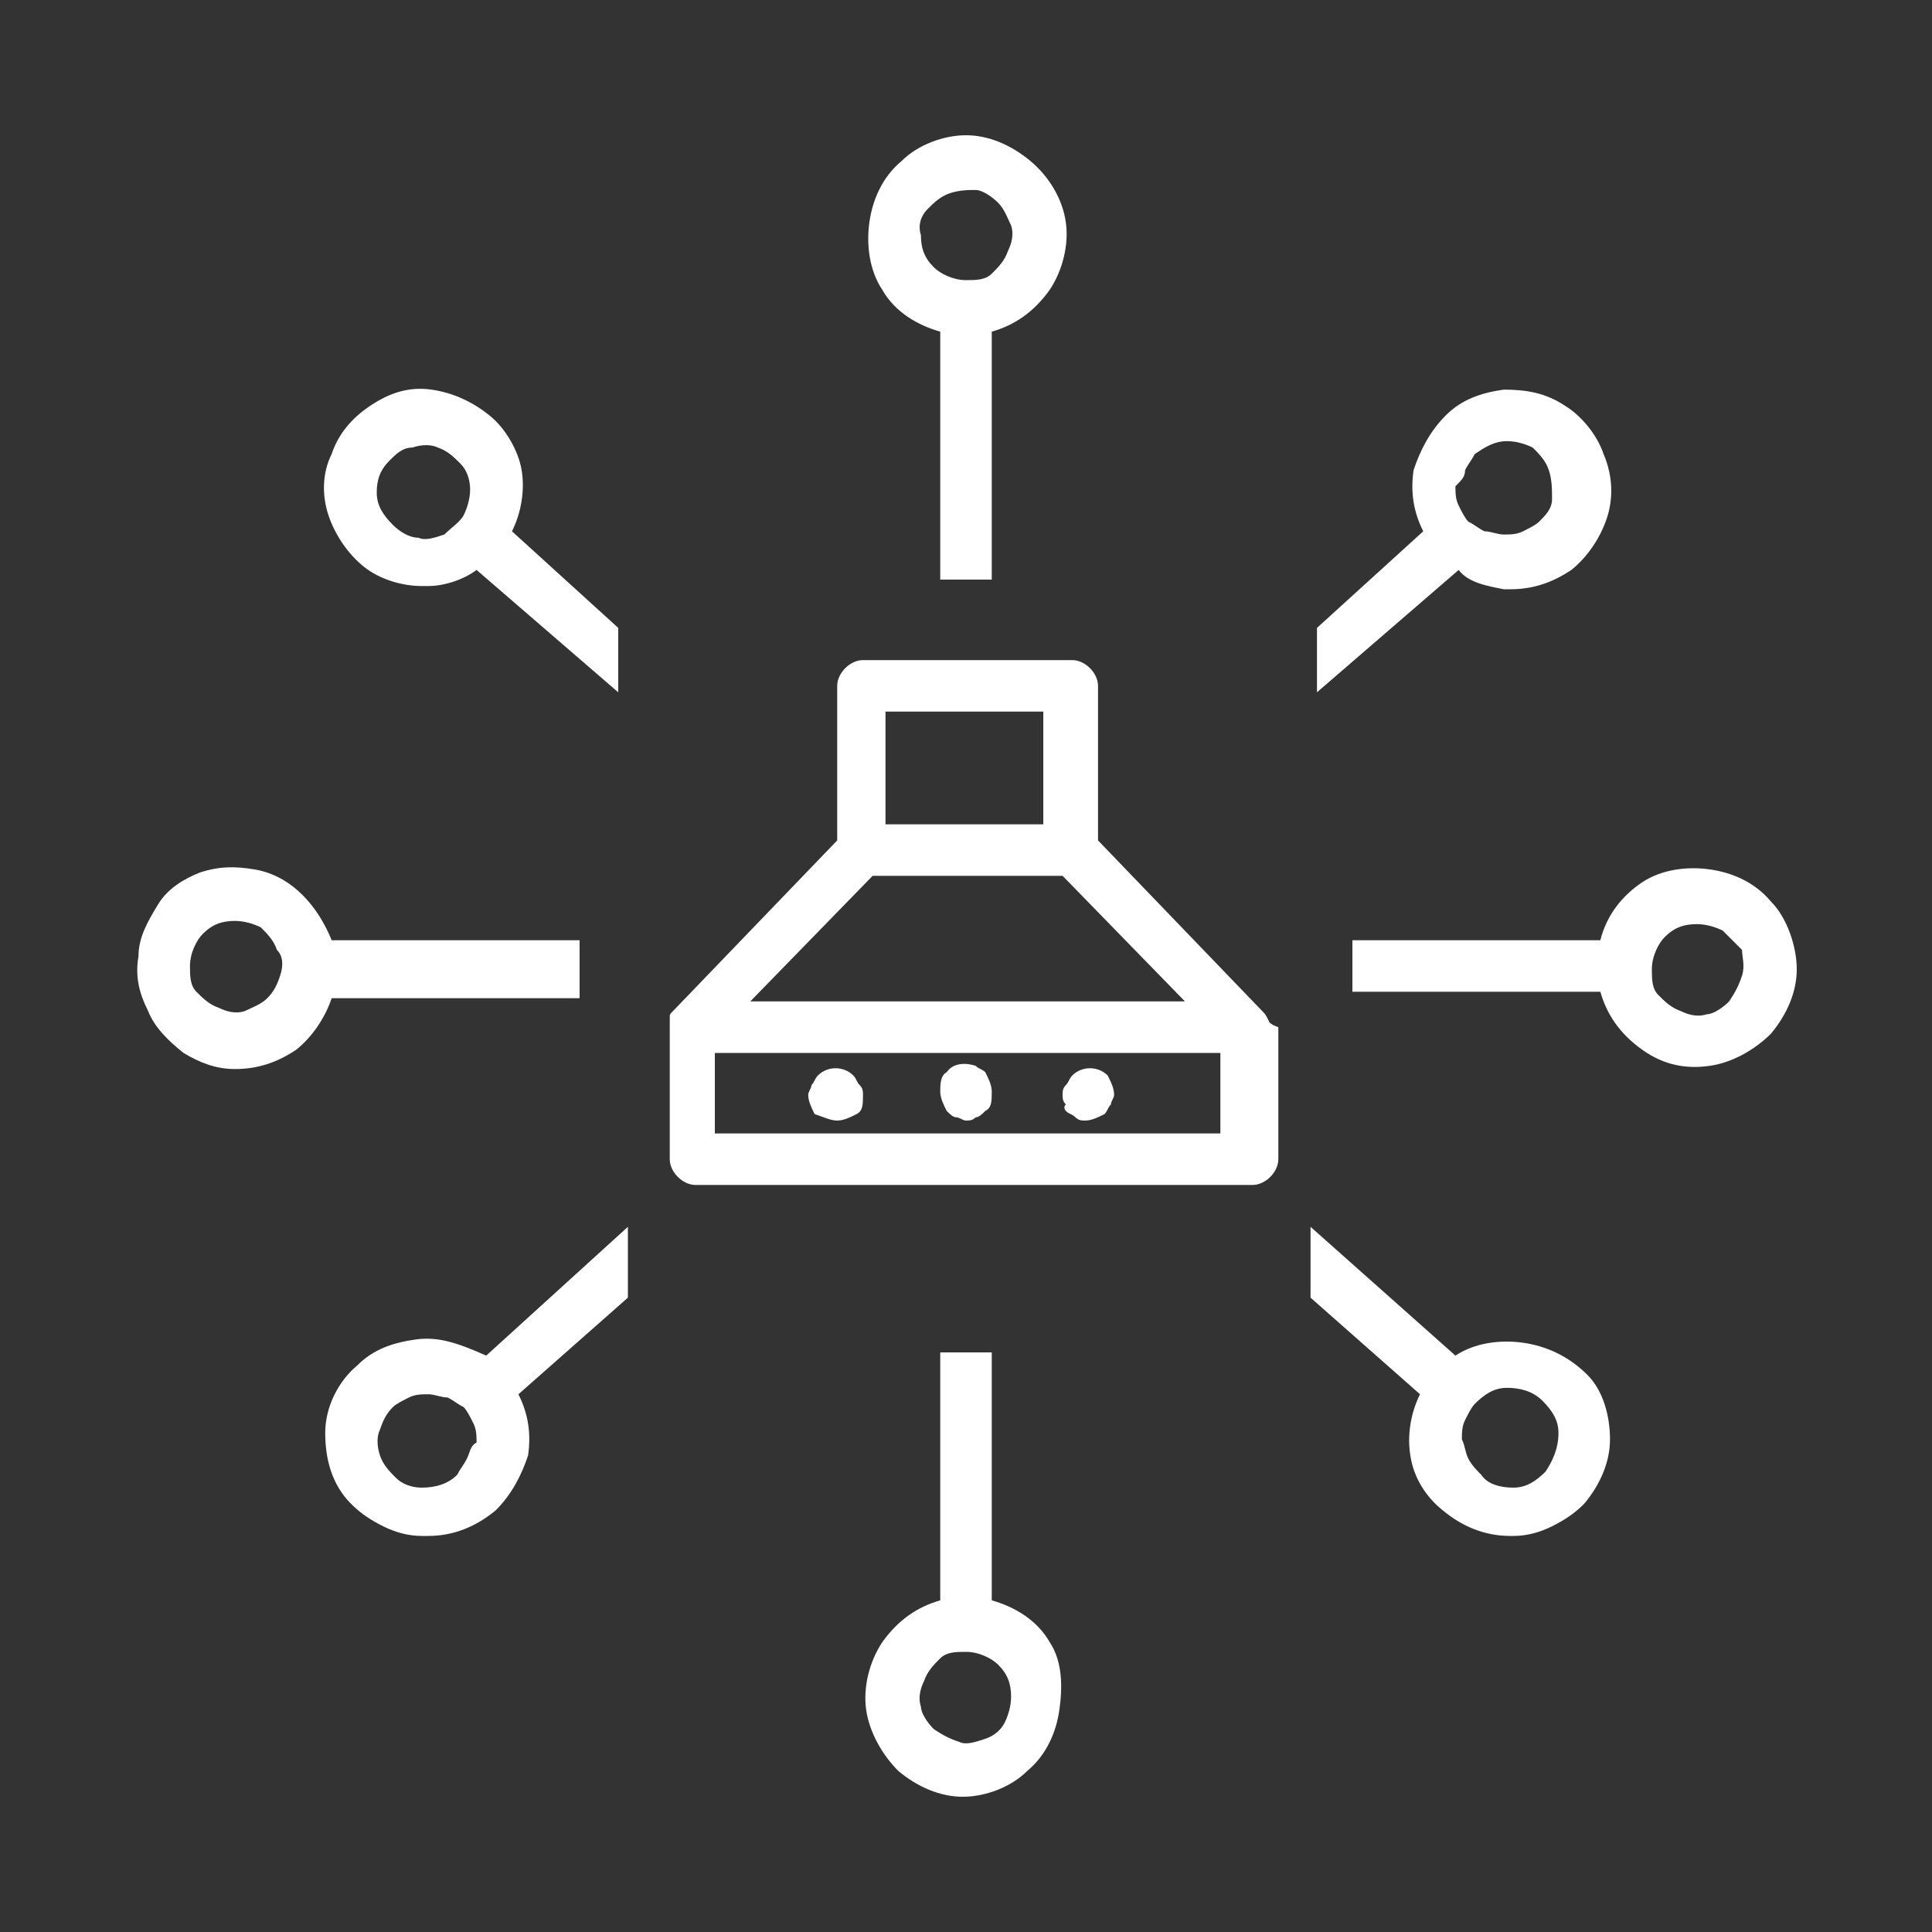
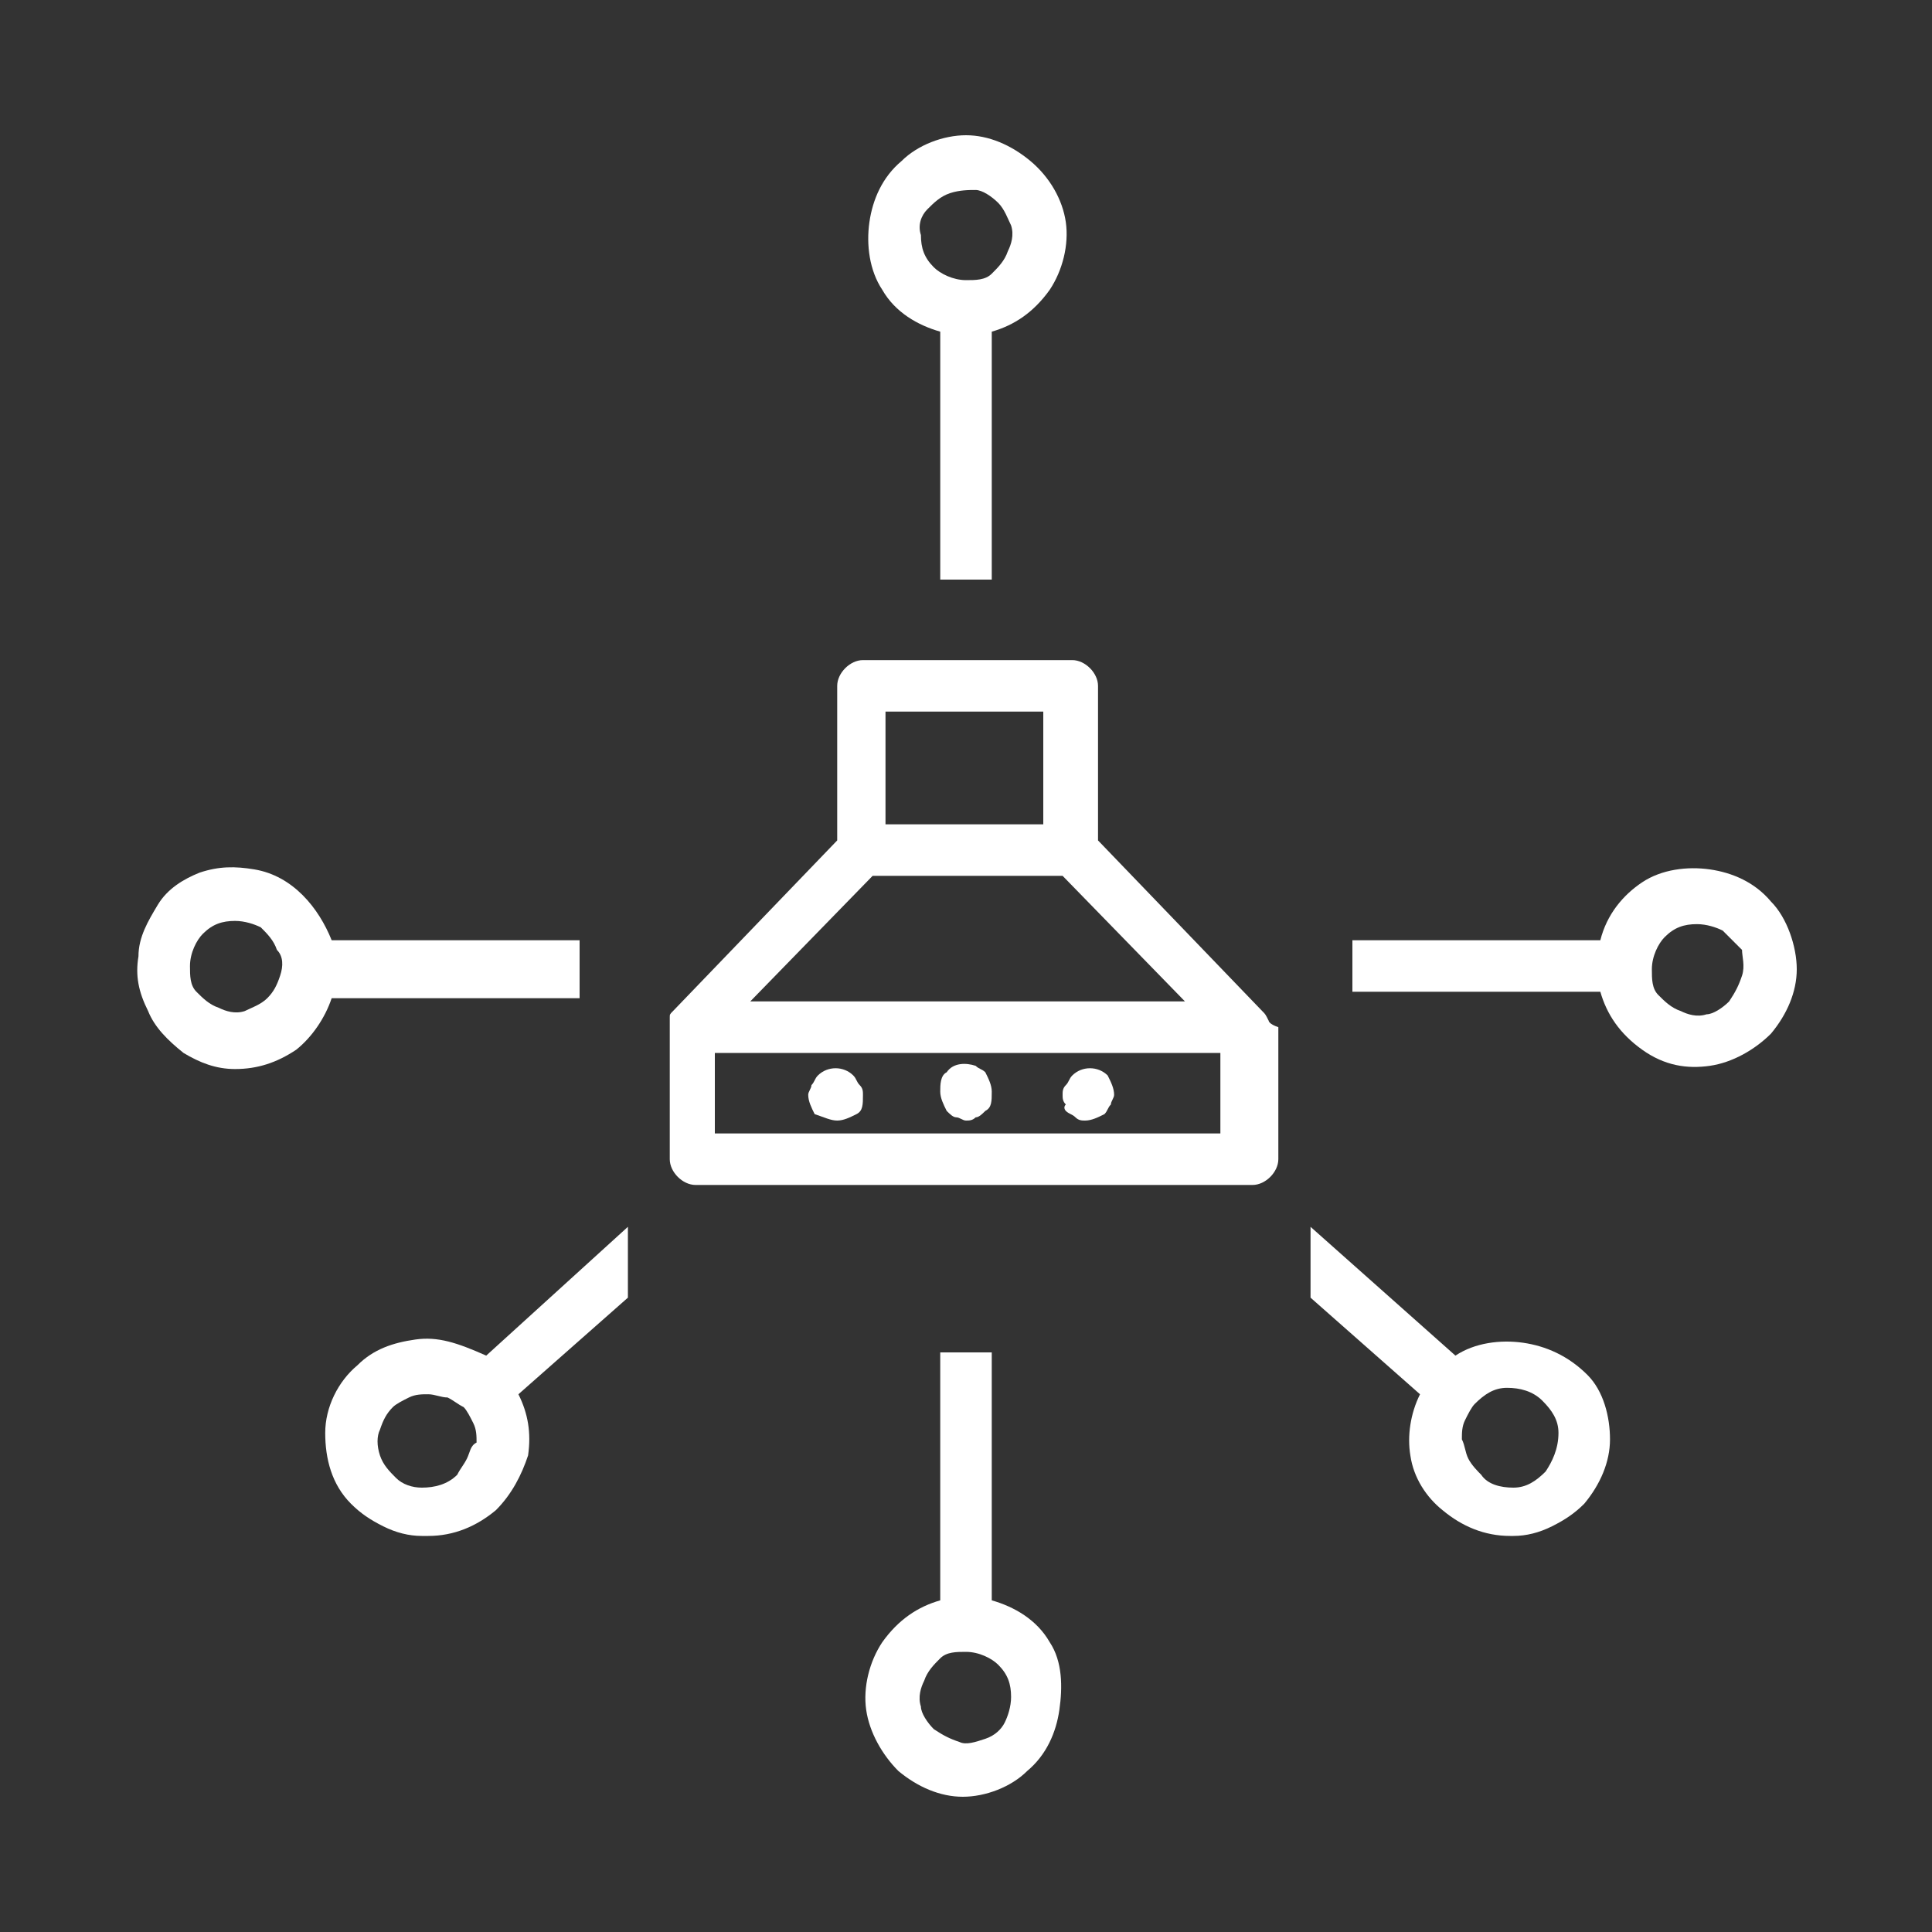
<svg xmlns="http://www.w3.org/2000/svg" version="1.1" id="Слой_1" x="0px" y="0px" viewBox="0 0 60 60" style="enable-background:new 0 0 60 60;" xml:space="preserve">
  <rect x="0" y="0" width="60" height="60" fill="#333333" stroke="none" />
  <style type="text/css">
	.st0{fill:#FFFFFF;}
</style>
  <g>
    <path class="st0" d="M29.2,10.3V18h1.6v-7.7c0.7-0.2,1.3-0.6,1.8-1.3c0.4-0.6,0.6-1.4,0.5-2.1S32.6,5.5,32,5   c-0.6-0.5-1.3-0.8-2-0.8S28.5,4.5,28,5c-0.6,0.5-0.9,1.2-1,1.9S27,8.4,27.4,9C27.8,9.7,28.5,10.1,29.2,10.3z M28.8,6.5   c0.2-0.2,0.4-0.4,0.7-0.5c0.3-0.1,0.6-0.1,0.8-0.1s0.5,0.2,0.7,0.4c0.2,0.2,0.3,0.5,0.4,0.7c0.1,0.3,0,0.6-0.1,0.8   c-0.1,0.3-0.3,0.5-0.5,0.7c-0.2,0.2-0.5,0.2-0.8,0.2c-0.4,0-0.8-0.2-1-0.4c-0.3-0.3-0.4-0.6-0.4-1C28.5,7,28.6,6.7,28.8,6.5z" />
    <path class="st0" d="M30.8,49.7V42h-1.6v7.7c-0.7,0.2-1.3,0.6-1.8,1.3c-0.4,0.6-0.6,1.4-0.5,2.1s0.5,1.4,1,1.9   c0.6,0.5,1.3,0.8,2,0.8s1.5-0.3,2-0.8c0.6-0.5,0.9-1.2,1-1.9S33,51.6,32.6,51C32.2,50.3,31.5,49.9,30.8,49.7z M30.6,54   c-0.3,0.1-0.6,0.2-0.8,0.1c-0.3-0.1-0.5-0.2-0.8-0.4c-0.2-0.2-0.4-0.5-0.4-0.7c-0.1-0.3,0-0.6,0.1-0.8c0.1-0.3,0.3-0.5,0.5-0.7   c0.2-0.2,0.5-0.2,0.8-0.2c0.4,0,0.8,0.2,1,0.4c0.3,0.3,0.4,0.6,0.4,1c0,0.3-0.1,0.6-0.2,0.8C31.1,53.7,30.9,53.9,30.6,54z" />
    <path class="st0" d="M47.3,41.7c-0.7-0.1-1.5,0-2.1,0.4l-4.5-4v2.2l3.4,3c-0.3,0.6-0.4,1.3-0.3,1.9c0.1,0.7,0.5,1.3,1,1.7   c0.6,0.5,1.3,0.8,2.1,0.8H47c0.4,0,0.8-0.1,1.2-0.3s0.7-0.4,1-0.7c0.5-0.6,0.8-1.3,0.8-2c0-0.7-0.2-1.5-0.7-2   C48.7,42.1,48,41.8,47.3,41.7z M48,45.7c-0.3,0.3-0.6,0.5-1,0.5c-0.4,0-0.8-0.1-1-0.4c-0.1-0.1-0.3-0.3-0.4-0.5   c-0.1-0.2-0.1-0.4-0.2-0.6c0-0.2,0-0.4,0.1-0.6c0.1-0.2,0.2-0.4,0.3-0.5h0c0.3-0.3,0.6-0.5,1-0.5c0.4,0,0.8,0.1,1.1,0.4   s0.5,0.6,0.5,1C48.4,45,48.2,45.4,48,45.7z" />
-     <path class="st0" d="M11.3,17.6c0.5,0.4,1.2,0.6,1.8,0.6v0h0.2c0.5,0,1.1-0.2,1.5-0.5l4.4,3.8v-2l-3.3-3c0.3-0.6,0.4-1.3,0.3-1.9   s-0.5-1.3-1-1.7c-0.5-0.4-1.1-0.7-1.8-0.8c-0.7-0.1-1.3,0.1-1.9,0.5c-0.6,0.4-1,0.9-1.2,1.5C10,14.7,10,15.4,10.2,16   C10.4,16.6,10.8,17.2,11.3,17.6z M12.1,14.3c0.2-0.2,0.4-0.4,0.7-0.4c0.3-0.1,0.6-0.1,0.8,0c0.3,0.1,0.5,0.3,0.7,0.5   c0.2,0.2,0.3,0.5,0.3,0.8c0,0.3-0.1,0.6-0.2,0.8c-0.1,0.2-0.4,0.4-0.6,0.6c-0.3,0.1-0.6,0.2-0.8,0.1c-0.3,0-0.6-0.2-0.8-0.4   c-0.3-0.3-0.5-0.6-0.5-1C11.7,14.9,11.8,14.6,12.1,14.3z" />
    <path class="st0" d="M12.9,41.6c-0.7,0.1-1.3,0.3-1.8,0.8c-0.6,0.5-1,1.3-1,2.1c0,0.8,0.2,1.6,0.8,2.2c0.3,0.3,0.6,0.5,1,0.7   c0.4,0.2,0.8,0.3,1.2,0.3h0.2c0.8,0,1.5-0.3,2.1-0.8c0.5-0.5,0.8-1.1,1-1.7c0.1-0.7,0-1.3-0.3-1.9l3.4-3v-2.2l-4.4,4   C14.2,41.7,13.6,41.5,12.9,41.6z M14.5,45.3c-0.1,0.2-0.2,0.3-0.3,0.5h0c-0.3,0.3-0.7,0.4-1.1,0.4c-0.3,0-0.6-0.1-0.8-0.3   c-0.2-0.2-0.4-0.4-0.5-0.7c-0.1-0.3-0.1-0.6,0-0.8c0.1-0.3,0.2-0.5,0.4-0.7c0.1-0.1,0.3-0.2,0.5-0.3c0.2-0.1,0.4-0.1,0.6-0.1   c0.2,0,0.4,0.1,0.6,0.1c0.2,0.1,0.3,0.2,0.5,0.3c0.1,0.1,0.2,0.3,0.3,0.5c0.1,0.2,0.1,0.4,0.1,0.6C14.6,44.9,14.6,45.1,14.5,45.3z" />
-     <path class="st0" d="M46.7,18.3h0.2c0.7,0,1.3-0.2,1.9-0.6c0.5-0.4,0.9-1,1.1-1.6s0.2-1.3-0.1-2c-0.2-0.6-0.7-1.2-1.2-1.5   c-0.6-0.4-1.2-0.5-1.9-0.5c-0.7,0.1-1.3,0.3-1.8,0.8c-0.5,0.5-0.8,1.1-1,1.7c-0.1,0.7,0,1.3,0.3,1.9l-3.3,3v2l4.4-3.8   C45.6,18.1,46.2,18.2,46.7,18.3z M45.5,14.6c0.1-0.2,0.2-0.3,0.3-0.5c0.3-0.2,0.6-0.4,1-0.4c0.3,0,0.6,0.1,0.8,0.2   c0.2,0.2,0.4,0.4,0.5,0.7c0.1,0.3,0.1,0.6,0.1,0.9s-0.2,0.5-0.4,0.7c-0.1,0.1-0.3,0.2-0.5,0.3c-0.2,0.1-0.4,0.1-0.6,0.1   c-0.2,0-0.4-0.1-0.6-0.1c-0.2-0.1-0.3-0.2-0.5-0.3c-0.1-0.1-0.2-0.3-0.3-0.5c-0.1-0.2-0.1-0.4-0.1-0.6   C45.4,14.9,45.5,14.8,45.5,14.6z" />
    <path class="st0" d="M55,28c-0.5-0.6-1.2-0.9-1.9-1S51.6,27,51,27.4c-0.6,0.4-1.1,1-1.3,1.8H42v1.6h7.7c0.2,0.7,0.6,1.3,1.3,1.8   s1.4,0.6,2.1,0.5c0.7-0.1,1.4-0.5,1.9-1c0.5-0.6,0.8-1.3,0.8-2S55.5,28.5,55,28z M54.1,30.3c-0.1,0.3-0.2,0.5-0.4,0.8   c-0.2,0.2-0.5,0.4-0.7,0.4c-0.3,0.1-0.6,0-0.8-0.1c-0.3-0.1-0.5-0.3-0.7-0.5c-0.2-0.2-0.2-0.5-0.2-0.8c0-0.4,0.2-0.8,0.4-1   c0.3-0.3,0.6-0.4,1-0.4c0.3,0,0.6,0.1,0.8,0.2c0.2,0.2,0.4,0.4,0.6,0.6C54.1,29.7,54.2,30,54.1,30.3z" />
-     <path class="st0" d="M18,30.8v-1.6h-7.7c-0.2-0.5-0.5-1-0.9-1.4C9,27.4,8.5,27.1,7.9,27c-0.6-0.1-1.1-0.1-1.7,0.1   c-0.5,0.2-1,0.5-1.3,1c-0.3,0.5-0.6,1-0.6,1.6c-0.1,0.6,0,1.1,0.3,1.7c0.2,0.5,0.6,0.9,1.1,1.3c0.5,0.3,1,0.5,1.6,0.5h0   c0.7,0,1.3-0.2,1.9-0.6c0.5-0.4,0.9-1,1.1-1.6H18z M8.7,30.3c-0.1,0.3-0.2,0.5-0.4,0.7c-0.2,0.2-0.5,0.3-0.7,0.4   c-0.3,0.1-0.6,0-0.8-0.1c-0.3-0.1-0.5-0.3-0.7-0.5c-0.2-0.2-0.2-0.5-0.2-0.8c0-0.4,0.2-0.8,0.4-1c0.3-0.3,0.6-0.4,1-0.4   c0.3,0,0.6,0.1,0.8,0.2c0.2,0.2,0.4,0.4,0.5,0.7C8.8,29.7,8.8,30,8.7,30.3z" />
+     <path class="st0" d="M18,30.8v-1.6h-7.7c-0.2-0.5-0.5-1-0.9-1.4C9,27.4,8.5,27.1,7.9,27c-0.6-0.1-1.1-0.1-1.7,0.1   c-0.5,0.2-1,0.5-1.3,1c-0.3,0.5-0.6,1-0.6,1.6c-0.1,0.6,0,1.1,0.3,1.7c0.2,0.5,0.6,0.9,1.1,1.3c0.5,0.3,1,0.5,1.6,0.5h0   c0.7,0,1.3-0.2,1.9-0.6c0.5-0.4,0.9-1,1.1-1.6H18z M8.7,30.3c-0.1,0.3-0.2,0.5-0.4,0.7c-0.2,0.2-0.5,0.3-0.7,0.4   c-0.3,0.1-0.6,0-0.8-0.1c-0.3-0.1-0.5-0.3-0.7-0.5c-0.2-0.2-0.2-0.5-0.2-0.8c0-0.4,0.2-0.8,0.4-1c0.3-0.3,0.6-0.4,1-0.4   c0.3,0,0.6,0.1,0.8,0.2c0.2,0.2,0.4,0.4,0.5,0.7C8.8,29.7,8.8,30,8.7,30.3" />
    <path class="st0" d="M39.4,31.7C39.4,31.7,39.4,31.6,39.4,31.7c-0.1-0.2-0.1-0.2-0.2-0.3l-5.1-5.3v-4.8c0-0.4-0.4-0.8-0.8-0.8h-6.5   c-0.4,0-0.8,0.4-0.8,0.8v4.8l-5.1,5.3c-0.1,0.1-0.1,0.1-0.1,0.2c0,0,0,0,0,0.1c0,0.1,0,0.1,0,0.2c0,0,0,0,0,0V36   c0,0.4,0.4,0.8,0.8,0.8h17.3c0.4,0,0.8-0.4,0.8-0.8v-4.1c0,0,0,0,0,0C39.4,31.8,39.4,31.7,39.4,31.7z M27.5,22.1h4.9v3.5h-4.9V22.1   z M27.1,27.2h5.9l3.8,3.9H23.3L27.1,27.2z M37.8,35.2H22.2v-2.5h15.7V35.2z" />
    <path class="st0" d="M26,34.8c0.2,0,0.4-0.1,0.6-0.2c0.2-0.1,0.2-0.3,0.2-0.6c0-0.1,0-0.2-0.1-0.3s-0.1-0.2-0.2-0.3   c-0.3-0.3-0.8-0.3-1.1,0c-0.1,0.1-0.1,0.2-0.2,0.3c0,0.1-0.1,0.2-0.1,0.3c0,0.2,0.1,0.4,0.2,0.6C25.6,34.7,25.8,34.8,26,34.8z" />
    <path class="st0" d="M29.7,34.7c0.1,0,0.2,0.1,0.3,0.1c0.1,0,0.2,0,0.3-0.1c0.1,0,0.2-0.1,0.3-0.2c0.2-0.1,0.2-0.3,0.2-0.6   c0-0.2-0.1-0.4-0.2-0.6c-0.1-0.1-0.2-0.1-0.3-0.2c-0.3-0.1-0.7-0.1-0.9,0.2c-0.2,0.1-0.2,0.4-0.2,0.6c0,0.2,0.1,0.4,0.2,0.6   C29.5,34.6,29.6,34.7,29.7,34.7z" />
    <path class="st0" d="M33.1,34.5c0.1,0.1,0.2,0.1,0.3,0.2s0.2,0.1,0.3,0.1c0.2,0,0.4-0.1,0.6-0.2c0.1-0.1,0.1-0.2,0.2-0.3   c0-0.1,0.1-0.2,0.1-0.3c0-0.2-0.1-0.4-0.2-0.6c-0.3-0.3-0.8-0.3-1.1,0c-0.1,0.1-0.1,0.2-0.2,0.3s-0.1,0.2-0.1,0.3   c0,0.1,0,0.2,0.1,0.3C33,34.4,33.1,34.5,33.1,34.5z" />
  </g>
</svg>